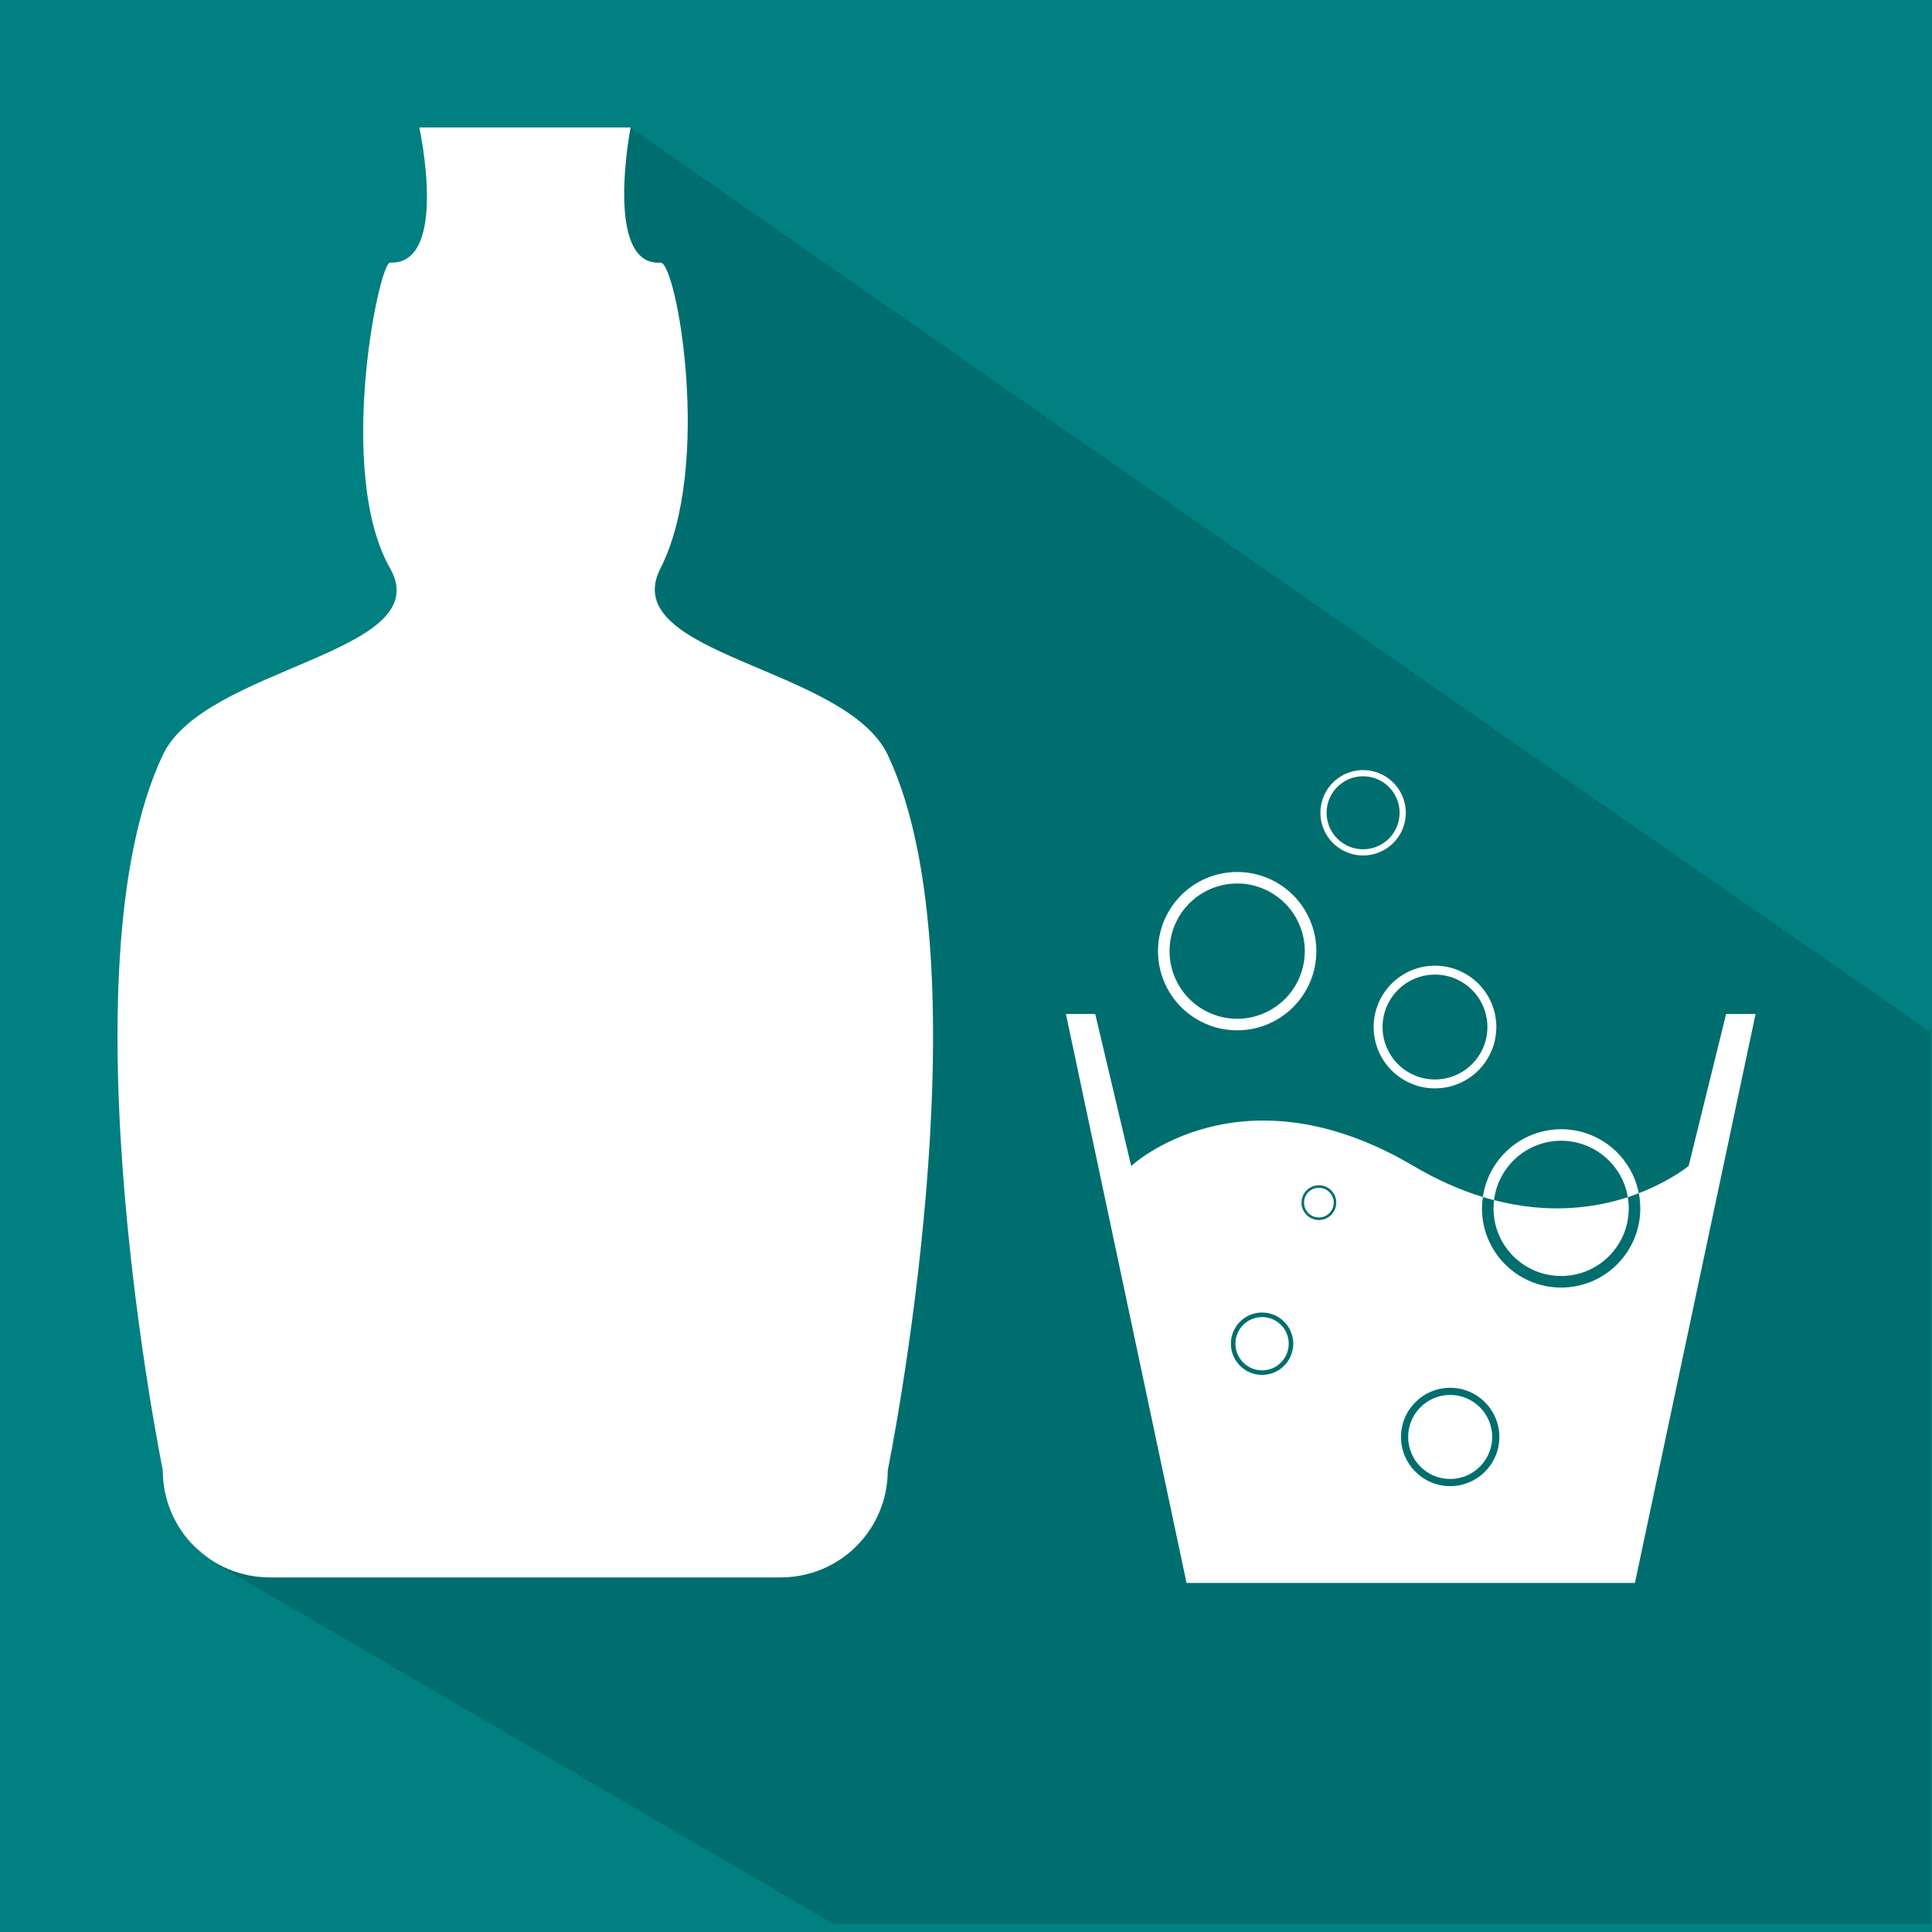
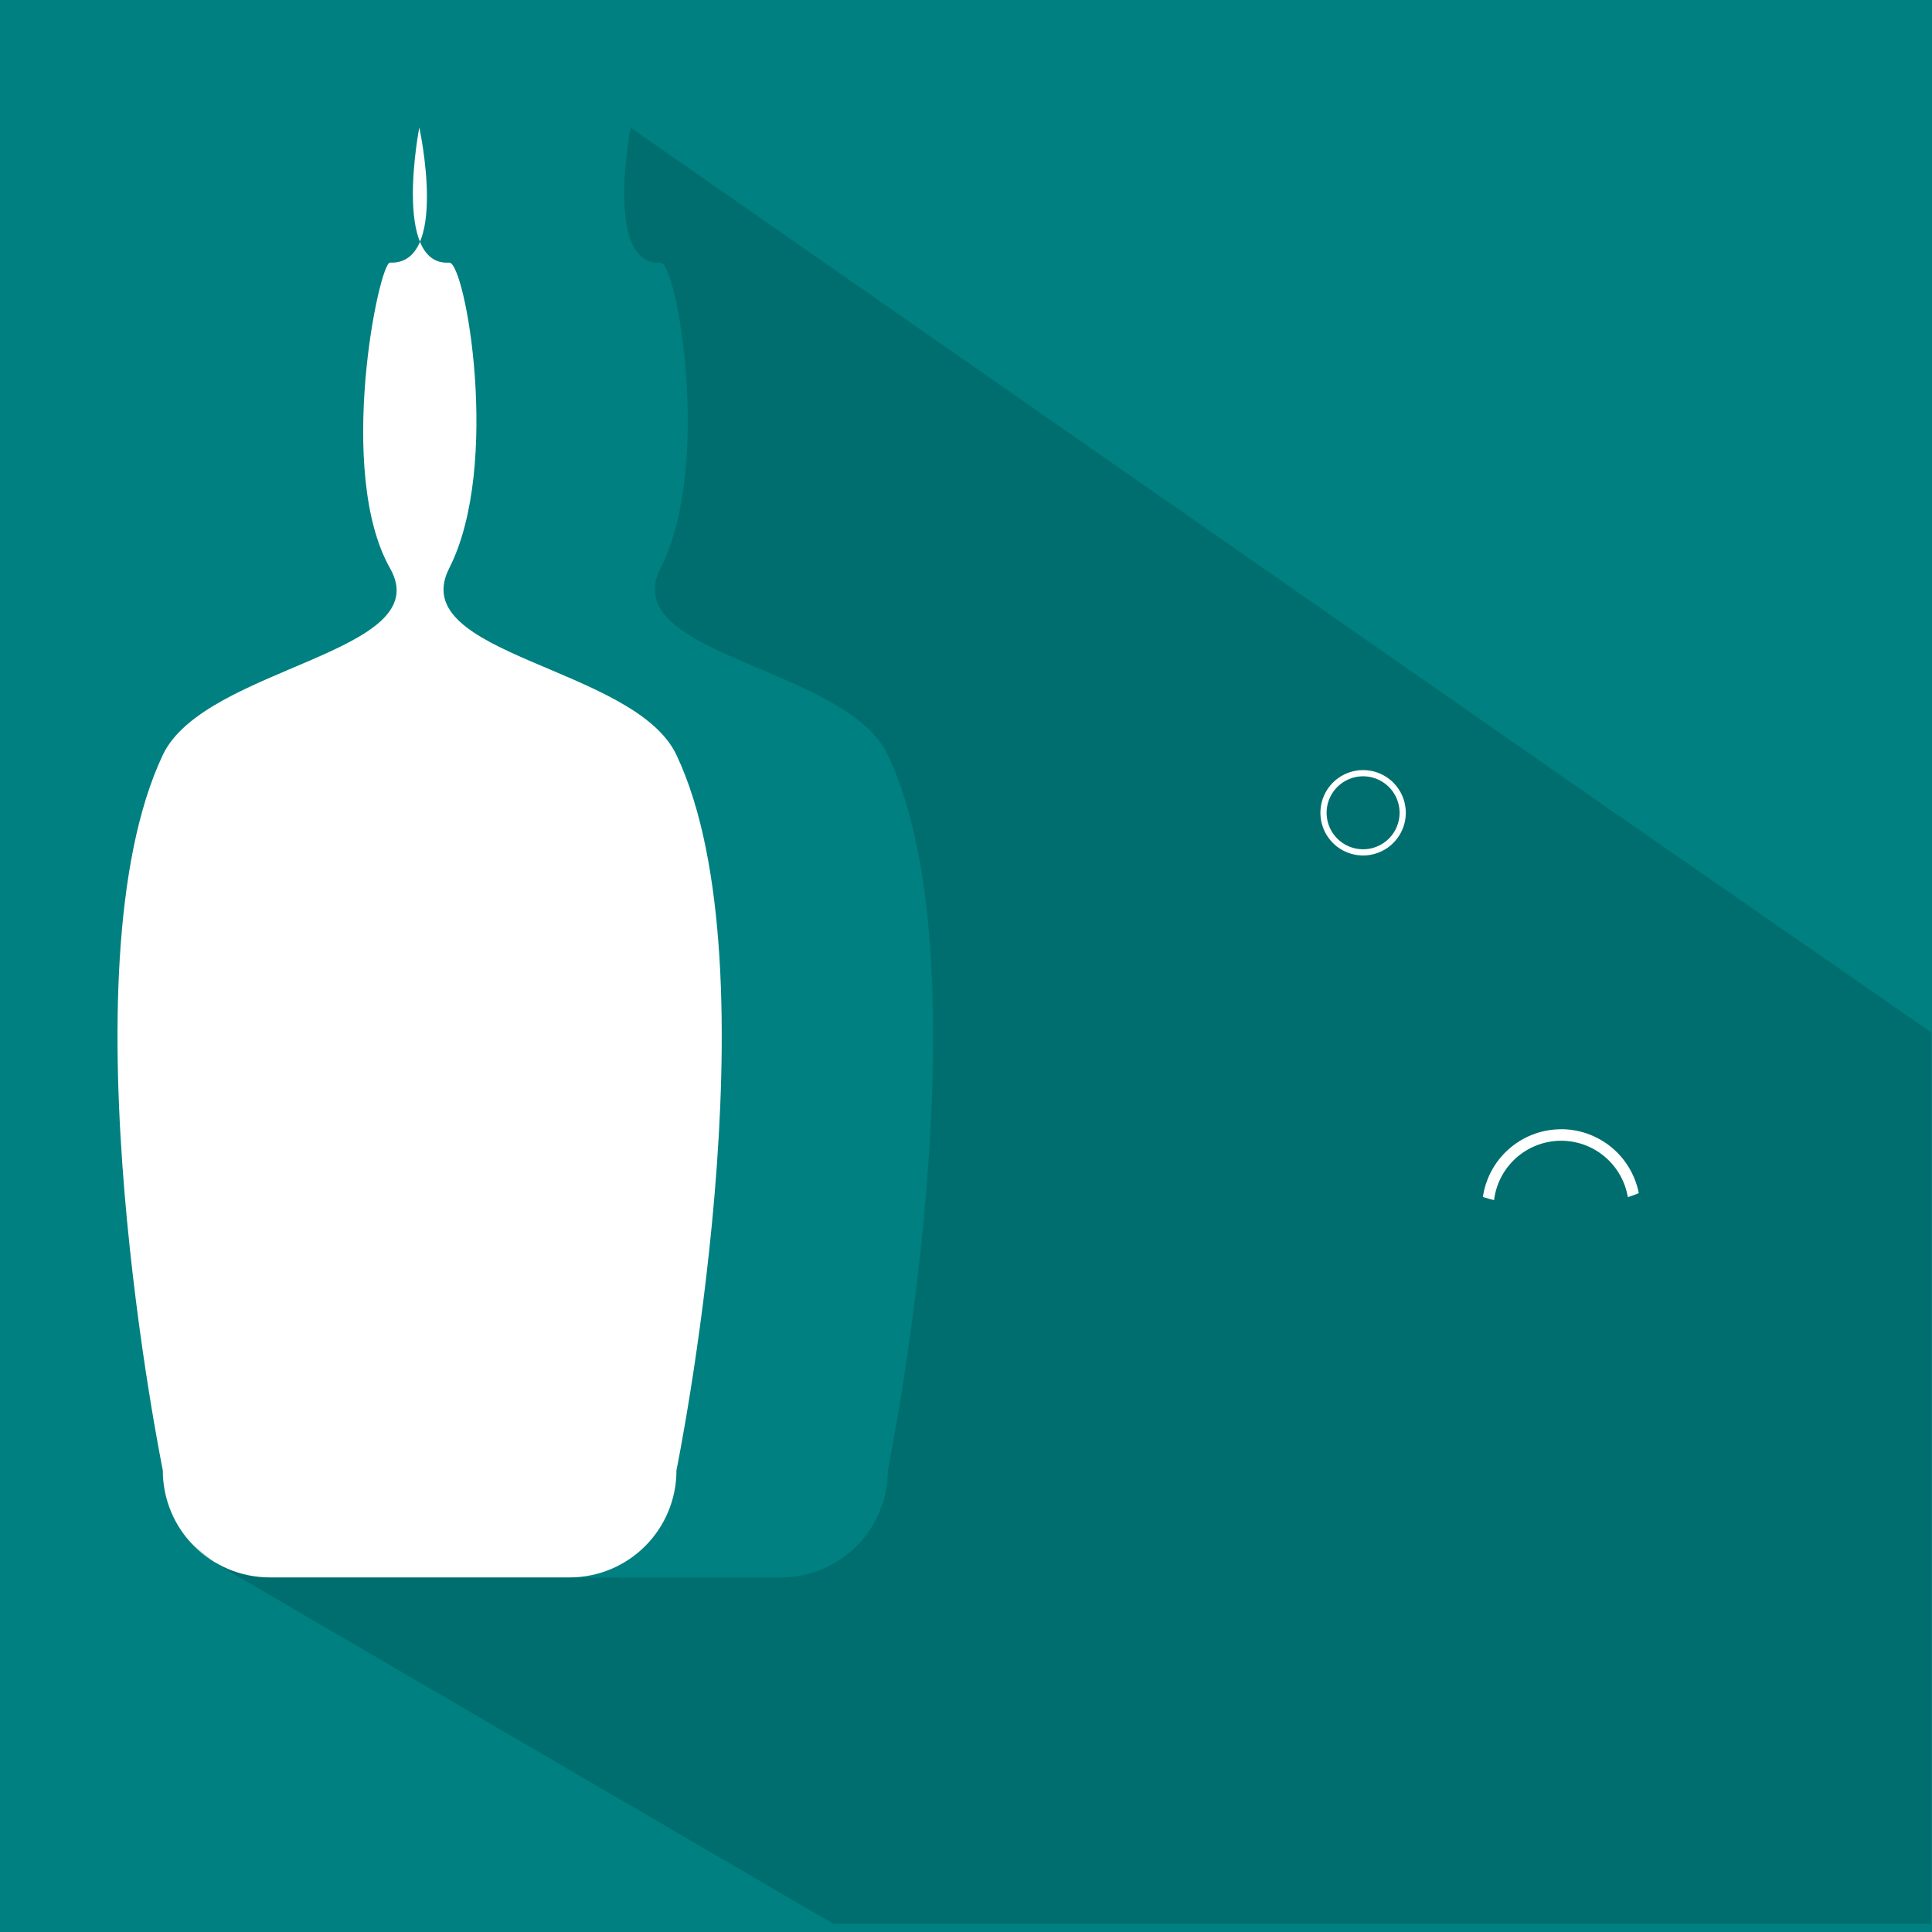
<svg xmlns="http://www.w3.org/2000/svg" xmlns:ns1="http://www.inkscape.org/namespaces/inkscape" xmlns:ns2="http://sodipodi.sourceforge.net/DTD/sodipodi-0.dtd" width="200" height="200" viewBox="0 0 52.917 52.917" version="1.1" id="svg8" enable-background="new" ns1:version="0.92.3 (2405546, 2018-03-11)" ns2:docname="Beverage Icon 1 - Test.svg" ns1:export-filename="C:\Users\steven.derdzinski\Google Drive\KrazyDevNinjas Website Files\html_With_Story\scripts\games\BeverageSelector\images\bottle_5.png" ns1:export-xdpi="96" ns1:export-ydpi="96">
  <defs id="defs2" />
  <ns2:namedview id="base" pagecolor="#ffffff" bordercolor="#666666" borderopacity="1.0" ns1:pageopacity="0.0" ns1:pageshadow="2" ns1:zoom="2.8284271" ns1:cx="23.841097" ns1:cy="119.34086" ns1:document-units="px" ns1:current-layer="layer2" showgrid="true" units="px" ns1:showpageshadow="false" ns1:snap-global="false" showguides="true" ns1:guide-bbox="true" ns1:snap-bbox="true" ns1:bbox-paths="true" ns1:bbox-nodes="true" ns1:snap-bbox-edge-midpoints="true" ns1:snap-bbox-midpoints="true" ns1:snap-object-midpoints="false" ns1:snap-center="false" ns1:snap-text-baseline="false" ns1:object-paths="true" ns1:snap-intersection-paths="true" ns1:snap-midpoints="true" ns1:snap-smooth-nodes="true" ns1:object-nodes="true" ns1:snap-nodes="true" ns1:snap-grids="false" ns1:window-width="1920" ns1:window-height="1017" ns1:window-x="-8" ns1:window-y="12" ns1:window-maximized="1" ns1:snap-page="true">
    <ns1:grid type="xygrid" id="grid815" empcolor="#ff0025" empopacity="0.251" empspacing="100" />
    <ns2:guide position="25.792,32.072" orientation="0,1" id="guide819" ns1:locked="false" />
    <ns2:guide position="26.458,39.121" orientation="0,1" id="guide821" ns1:locked="false" />
    <ns2:guide position="26.326,41.026" orientation="0,1" id="guide823" ns1:locked="false" />
    <ns2:guide position="107.843,9.354" orientation="0,1" id="guide825" ns1:locked="false" />
    <ns2:guide position="26.364,45.995" orientation="-0.707,0.707" id="guide828" ns1:locked="false" />
    <ns2:guide position="26.364,45.995" orientation="0.707,0.707" id="guide830" ns1:locked="false" />
    <ns2:guide position="23.119,46.371" orientation="1,0" id="guide832" ns1:locked="false" />
    <ns2:guide position="29.798,38.687" orientation="1,0" id="guide834" ns1:locked="false" />
    <ns2:guide position="17.508,11.092" orientation="1,0" id="guide52" ns1:locked="false" />
    <ns2:guide position="24.474,29.17" orientation="0,1" id="guide56" ns1:locked="false" />
    <ns2:guide position="22.733,41.026" orientation="1,0" id="guide58" ns1:locked="false" />
    <ns2:guide position="30.233,41.026" orientation="1,0" id="guide60" ns1:locked="false" />
    <ns2:guide position="26.364,45.995" orientation="0,1" id="guide3808" ns1:locked="false" />
    <ns2:guide position="26.387,44.554" orientation="0,1" id="guide3810" ns1:locked="false" />
    <ns2:guide position="25.372,37.609" orientation="0,1" id="guide841" ns1:locked="false" />
    <ns2:guide position="17.505,6.37" orientation="0,1" id="guide849" ns1:locked="false" />
    <ns2:guide position="35.414,6.184" orientation="0,1" id="guide851" ns1:locked="false" />
    <ns2:guide position="17.508,7.307" orientation="0,1" id="guide853" ns1:locked="false" />
    <ns2:guide position="14.155,32.072" orientation="-0.707,0.707" id="guide854" ns1:locked="false" />
    <ns2:guide position="26.457,44.374" orientation="0.707,0.707" id="guide856" ns1:locked="false" />
    <ns2:guide position="14.219,24.883" orientation="0,1" id="guide858" ns1:locked="false" />
    <ns2:guide position="17.716,9.882" orientation="-0.707,0.707" id="guide860" ns1:locked="false" />
    <ns2:guide position="26.459,18.625" orientation="0.707,0.707" id="guide862" ns1:locked="false" />
  </ns2:namedview>
  <g ns1:groupmode="layer" id="layer2" ns1:label="BKG_Color" style="display:inline" ns2:insensitive="true">
    <rect style="opacity:1;fill:#008080;fill-opacity:1;fill-rule:nonzero;stroke:none;stroke-width:1.323;stroke-linecap:butt;stroke-linejoin:bevel;stroke-miterlimit:4;stroke-dasharray:none;stroke-opacity:1;paint-order:stroke fill markers" id="rect841" width="52.917" height="52.917" x="0" y="0" />
  </g>
  <g style="display:inline" transform="translate(0,-244.083)" id="g4586" ns1:groupmode="layer" ns1:label="Glass_1 Test">
    <g id="g4608" transform="matrix(1.109,0,0,1.109,-1.779,-32.392)">
-       <path ns2:nodetypes="ccssassssassc" ns1:connector-curvature="0" id="rect817-6" d="m 11.96,252.449 h 5.219 c 0,0 -0.668,3.431 0.738,3.338 0.396,-0.026 1.293,5.009 0,7.55 -1.098,2.158 4.579,2.421 5.613,4.61 2.517,5.324 0,17.667 0,17.667 0,1.466 -1.18,2.646 -2.646,2.646 H 8.271 c -1.466,0 -2.646,-1.18 -2.646,-2.646 0,0 -2.517,-12.343 0,-17.667 1.035,-2.189 6.808,-2.504 5.613,-4.61 -1.348,-2.376 -0.273,-7.562 0,-7.55 1.465,0.061 0.722,-3.338 0.722,-3.338 z" style="display:inline;opacity:1;fill:#ffffff;fill-opacity:1;fill-rule:nonzero;stroke:none;stroke-width:1.323;stroke-linecap:butt;stroke-linejoin:bevel;stroke-miterlimit:4;stroke-dasharray:none;stroke-opacity:1;paint-order:stroke fill markers" />
+       <path ns2:nodetypes="ccssassssassc" ns1:connector-curvature="0" id="rect817-6" d="m 11.96,252.449 c 0,0 -0.668,3.431 0.738,3.338 0.396,-0.026 1.293,5.009 0,7.55 -1.098,2.158 4.579,2.421 5.613,4.61 2.517,5.324 0,17.667 0,17.667 0,1.466 -1.18,2.646 -2.646,2.646 H 8.271 c -1.466,0 -2.646,-1.18 -2.646,-2.646 0,0 -2.517,-12.343 0,-17.667 1.035,-2.189 6.808,-2.504 5.613,-4.61 -1.348,-2.376 -0.273,-7.562 0,-7.55 1.465,0.061 0.722,-3.338 0.722,-3.338 z" style="display:inline;opacity:1;fill:#ffffff;fill-opacity:1;fill-rule:nonzero;stroke:none;stroke-width:1.323;stroke-linecap:butt;stroke-linejoin:bevel;stroke-miterlimit:4;stroke-dasharray:none;stroke-opacity:1;paint-order:stroke fill markers" />
      <path ns2:nodetypes="ccccsccssccccccc" ns1:connector-curvature="0" id="rect847-68" d="m 17.159,252.441 -0.101,0.008 h 0.122 c 0,0 -0.668,3.431 0.738,3.338 0.396,-0.026 1.293,5.009 0,7.55 -1.098,2.158 4.579,2.422 5.614,4.611 2.517,5.324 0,17.667 0,17.667 0,1.466 -1.18,2.646 -2.646,2.646 H 8.271 c -0.775,-1e-5 -1.468,-0.332 -1.951,-0.859 l 0.637,0.528 15.227,8.884 h 27.115 l -2e-6,-22.016 -8.263,-5.729 z" style="display:inline;opacity:0.143;fill:#000000;fill-opacity:1;fill-rule:nonzero;stroke:none;stroke-width:1.454;stroke-linecap:butt;stroke-linejoin:bevel;stroke-miterlimit:4;stroke-dasharray:none;stroke-opacity:1;paint-order:stroke fill markers" />
    </g>
    <path ns1:connector-curvature="0" id="path4580" d="m 42.759,275.013 a 2.168,2.168 0 0 0 -2.143,1.855 c 0.103,0.032 0.205,0.06 0.306,0.086 a 1.853,1.853 0 0 1 1.837,-1.626 1.853,1.853 0 0 1 1.827,1.546 c 0.107,-0.035 0.203,-0.072 0.3,-0.11 a 2.168,2.168 0 0 0 -2.127,-1.752 z m 2.127,1.752 a 2.168,2.168 0 0 1 0.041,0.416 2.168,2.168 0 0 0 -0.041,-0.416 z m -4.27,0.109 a 2.168,2.168 0 0 0 -0.021,0.203 2.168,2.168 0 0 1 0.021,-0.203 z m 3.991,0.18 a 1.853,1.853 0 0 1 0.005,0.128 1.853,1.853 0 0 0 -0.005,-0.128 z" style="opacity:1;fill:#ffffff;fill-opacity:1;fill-rule:nonzero;stroke:none;stroke-width:0.929;stroke-linecap:butt;stroke-linejoin:bevel;stroke-miterlimit:4;stroke-dasharray:none;stroke-opacity:1;paint-order:stroke fill markers" />
-     <path ns1:connector-curvature="0" id="path4578" d="m 33.886,267.967 a 2.168,2.168 0 0 0 -2.168,2.168 2.168,2.168 0 0 0 2.168,2.168 2.168,2.168 0 0 0 2.168,-2.168 2.168,2.168 0 0 0 -2.168,-2.168 z m 0,0.315 a 1.853,1.853 0 0 1 1.852,1.853 1.853,1.853 0 0 1 -1.852,1.852 1.853,1.853 0 0 1 -1.852,-1.852 1.853,1.853 0 0 1 1.852,-1.853 z" style="opacity:1;fill:#ffffff;fill-opacity:1;fill-rule:nonzero;stroke:none;stroke-width:0.929;stroke-linecap:butt;stroke-linejoin:bevel;stroke-miterlimit:4;stroke-dasharray:none;stroke-opacity:1;paint-order:stroke fill markers" />
    <path ns1:connector-curvature="0" id="path4584" d="m 37.335,265.176 a 1.169,1.169 0 0 0 -1.169,1.169 1.169,1.169 0 0 0 1.169,1.169 1.169,1.169 0 0 0 1.169,-1.169 1.169,1.169 0 0 0 -1.169,-1.169 z m 0,0.17 a 0.999,0.999 0 0 1 0.999,0.999 0.999,0.999 0 0 1 -0.999,0.999 0.999,0.999 0 0 1 -0.999,-0.999 0.999,0.999 0 0 1 0.999,-0.999 z" style="opacity:1;fill:#ffffff;fill-opacity:1;fill-rule:nonzero;stroke:none;stroke-width:0.501;stroke-linecap:butt;stroke-linejoin:bevel;stroke-miterlimit:4;stroke-dasharray:none;stroke-opacity:1;paint-order:stroke fill markers" />
-     <path style="opacity:1;fill:#ffffff;fill-opacity:1;fill-rule:nonzero;stroke:none;stroke-width:0.72;stroke-linecap:butt;stroke-linejoin:bevel;stroke-miterlimit:4;stroke-dasharray:none;stroke-opacity:1;paint-order:stroke fill markers" d="m 39.304,270.533 a 1.68,1.68 0 0 0 -1.68,1.68 1.68,1.68 0 0 0 1.68,1.68 1.68,1.68 0 0 0 1.68,-1.68 1.68,1.68 0 0 0 -1.68,-1.68 z m 0,0.244 a 1.436,1.436 0 0 1 1.436,1.436 1.436,1.436 0 0 1 -1.436,1.436 1.436,1.436 0 0 1 -1.436,-1.436 1.436,1.436 0 0 1 1.436,-1.436 z" id="path4582" ns1:connector-curvature="0" />
-     <path ns2:nodetypes="cccccccccccscccccccccccccccccccccccccccccccccccccccc" ns1:connector-curvature="0" id="path4576" d="m 29.195,271.855 3.304,15.585 h 12.281 l 3.305,-15.585 H 47.278 l -1.026,4.163 c 0,0 -0.497,0.412 -1.366,0.747 0.027,0.137 0.041,0.277 0.041,0.416 5e-6,1.197 -0.971,2.168 -2.168,2.168 -1.197,10e-6 -2.168,-0.971 -2.168,-2.168 7.44e-4,-0.105 0.009,-0.209 0.025,-0.312 -0.6,-0.184 -1.235,-0.457 -1.901,-0.85 -4.739,-2.8 -7.732,0 -7.732,0 l -0.985,-4.163 z m 6.929,4.692 c 0.263,-5e-5 0.476,0.213 0.476,0.476 -1.5e-4,0.263 -0.213,0.476 -0.476,0.476 -0.263,-1.5e-4 -0.476,-0.213 -0.476,-0.476 -5.1e-5,-0.263 0.213,-0.476 0.476,-0.476 z m 0,0.069 c -0.225,-1e-5 -0.407,0.182 -0.407,0.407 -2e-6,0.225 0.182,0.407 0.407,0.407 0.225,0 0.407,-0.182 0.407,-0.407 2.05e-4,-0.225 -0.182,-0.407 -0.407,-0.407 z m 8.462,0.258 c -0.916,0.298 -2.17,0.469 -3.664,0.08 -0.01,0.075 -0.015,0.151 -0.015,0.226 7.4e-5,1.023 0.829,1.852 1.852,1.852 1.023,-8e-5 1.852,-0.829 1.852,-1.852 -6.9e-5,-0.103 -0.009,-0.205 -0.026,-0.307 z m -10.018,3.159 c 0.472,-8e-5 0.854,0.382 0.854,0.854 -1.21e-4,0.472 -0.382,0.854 -0.854,0.854 -0.472,8e-5 -0.854,-0.382 -0.854,-0.854 -8e-5,-0.472 0.382,-0.854 0.854,-0.854 z m 0,0.124 c -0.403,10e-5 -0.73,0.327 -0.73,0.73 9.7e-5,0.403 0.327,0.729 0.73,0.73 0.403,-9e-5 0.729,-0.327 0.73,-0.73 1.03e-4,-0.403 -0.327,-0.73 -0.73,-0.73 z m 5.152,1.937 c 0.744,4e-5 1.346,0.603 1.347,1.347 -4.9e-5,0.744 -0.603,1.346 -1.347,1.347 -0.744,1.6e-4 -1.347,-0.603 -1.347,-1.347 4.8e-5,-0.744 0.603,-1.347 1.347,-1.347 z m 0,0.196 c -0.636,-6e-5 -1.151,0.515 -1.151,1.151 1.39e-4,0.635 0.515,1.151 1.151,1.151 0.635,-1.4e-4 1.15,-0.515 1.151,-1.151 6.1e-5,-0.635 -0.515,-1.151 -1.151,-1.151 z" style="opacity:1;fill:#ffffff;fill-opacity:1;fill-rule:nonzero;stroke:none;stroke-width:0.929;stroke-linecap:butt;stroke-linejoin:bevel;stroke-miterlimit:4;stroke-dasharray:none;stroke-opacity:1;paint-order:stroke fill markers" />
  </g>
</svg>